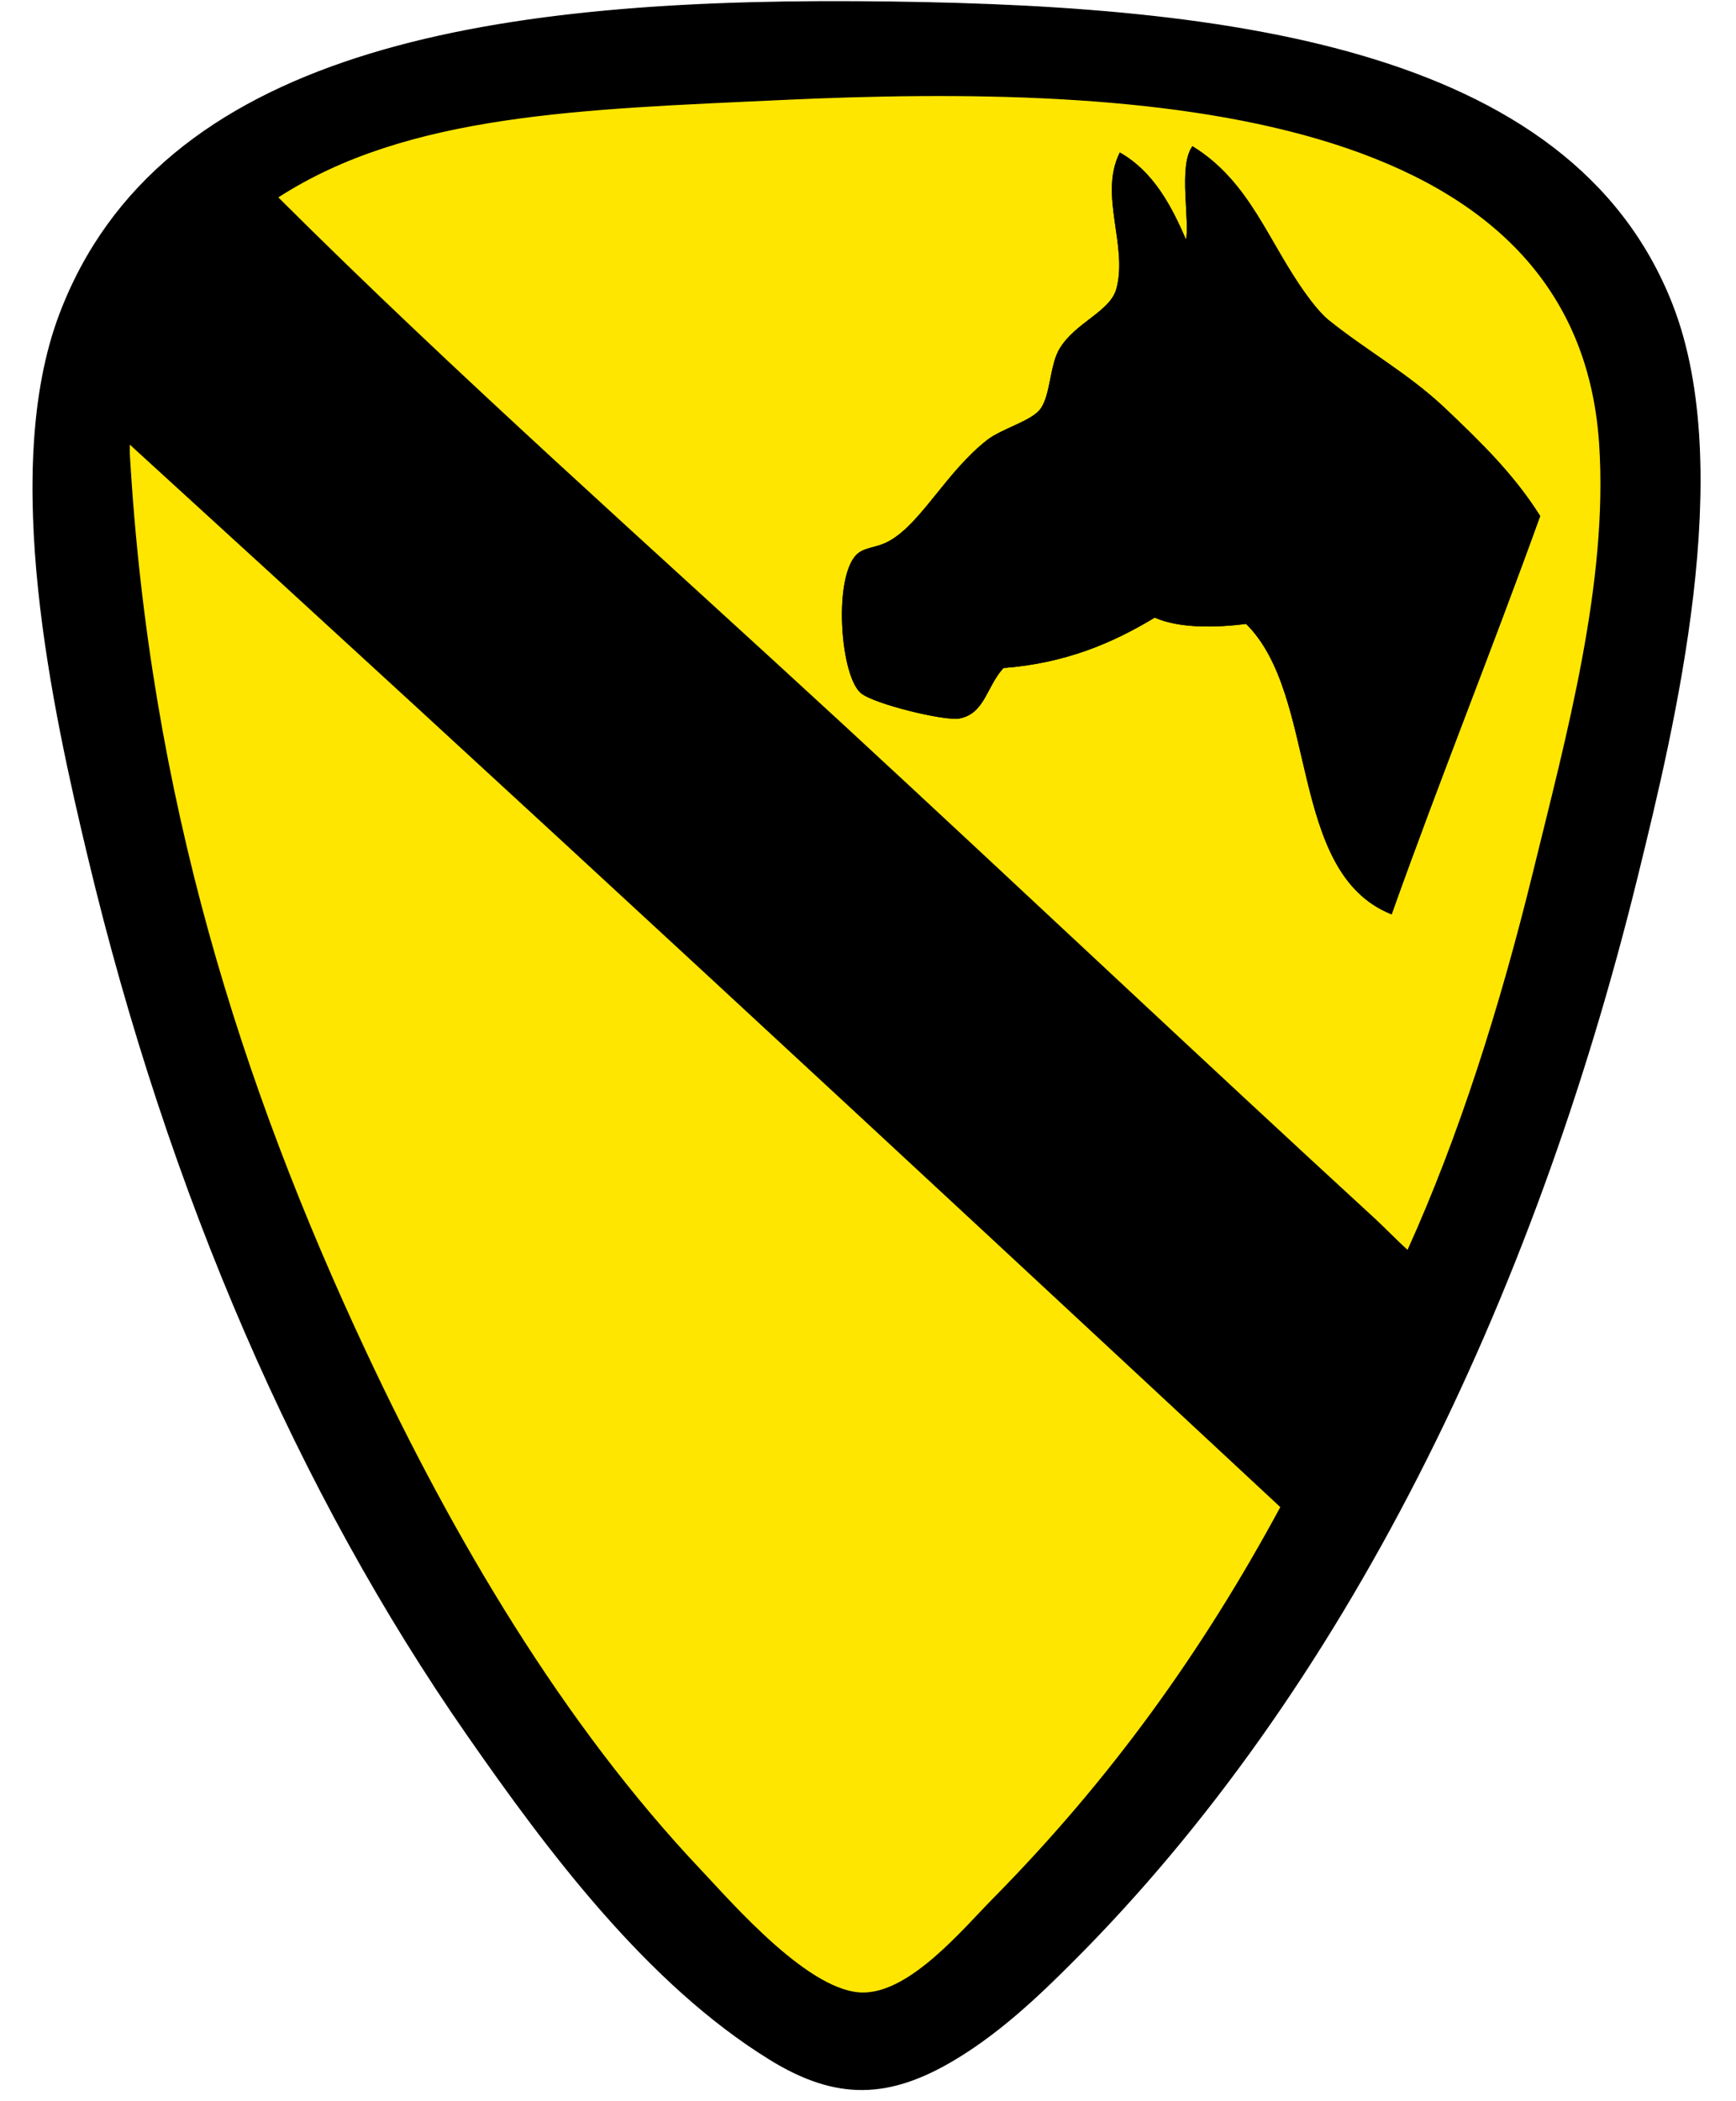
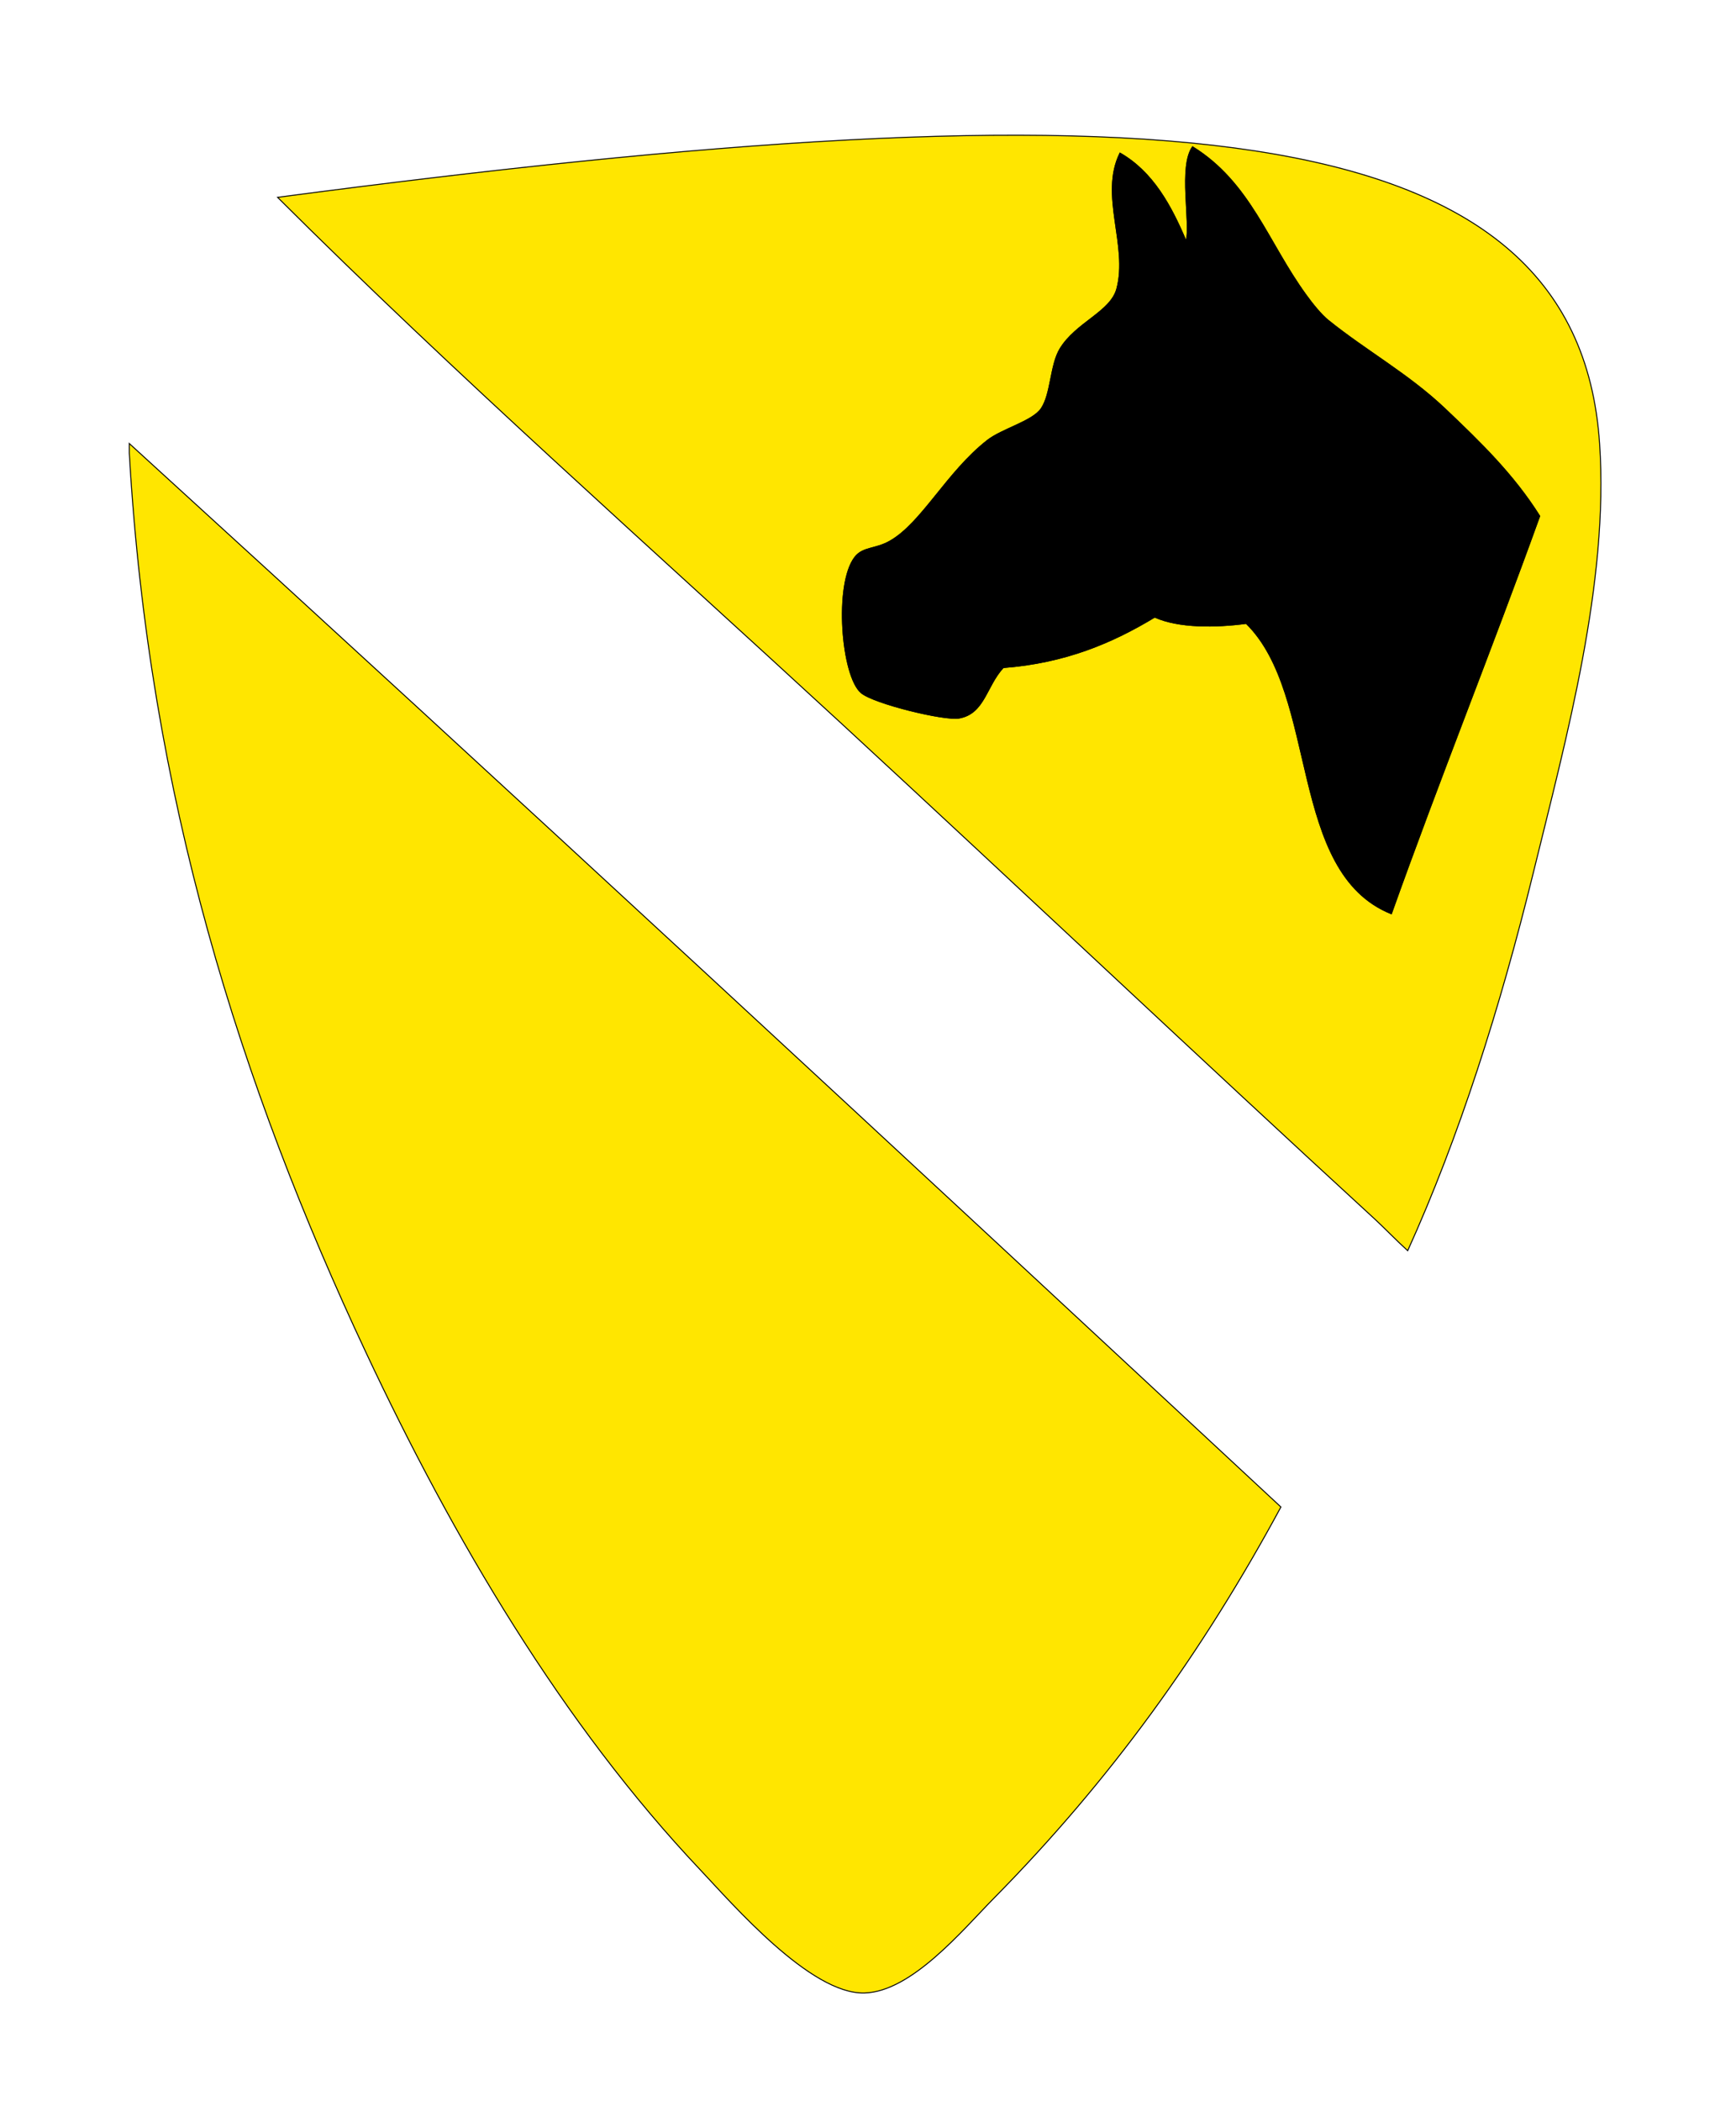
<svg xmlns="http://www.w3.org/2000/svg" width="384.9pt" height="465.7pt" viewBox="0 0 384.9 465.7" version="1.1">
  <g id="surface1">
-     <path style="fill-rule:evenodd;fill:rgb(0%,0%,0%);fill-opacity:1;stroke-width:2.16;stroke-linecap:butt;stroke-linejoin:miter;stroke:rgb(0%,0%,0%);stroke-opacity:1;stroke-miterlimit:4;" d="M 3707.461 3981.727 C 3849.844 3616.648 3713.008 3051.453 3630.508 2715.516 C 3398.047 1769.07 2978.477 909.188 2378.281 309.07 C 2303.711 234.344 2218.477 153.211 2118.789 93.094 C 1971.875 4.5 1854.766 0.672 1706.719 92.195 C 1435.664 259.227 1214.844 554.188 1035.156 812.742 C 664.375 1345.867 374.805 2007.82 195.664 2757.508 C 118.164 3081.492 0.664 3612.703 132.734 3960.75 C 354.688 4545.906 1080.039 4657.664 1895.625 4653.289 C 2702.578 4648.914 3481.406 4560.594 3707.461 3981.727 Z M 3399.648 2722.508 C 3473.828 3025.516 3567.266 3365.242 3546.562 3673.914 C 3496.406 4421.414 2539.062 4473.758 1734.688 4436.453 C 1288.164 4415.594 902.969 4405.984 615.43 4219.578 C 1008.477 3827.664 1443.203 3442.781 1867.617 3051.336 C 2261.562 2687.703 2660.898 2310.086 3049.883 1953.016 C 3073.242 1931.062 3101.797 1903.719 3120.977 1884.422 C 3234.648 2135.242 3325.898 2421.883 3399.648 2722.508 Z M 2203.398 448.953 C 2462.695 711.727 2666.133 994.461 2840 1316.414 C 1992.07 2105.438 1142.852 2893.172 286.641 3673.914 C 286.641 3666.922 286.641 3659.93 286.641 3652.938 C 330.195 2890.555 533.672 2251.062 811.289 1659.188 C 1004.844 1246.297 1247.344 834.891 1552.812 511.922 C 1624.102 436.414 1797.07 235.75 1916.602 239.109 C 2021.25 241.844 2134.453 378.992 2203.398 448.953 Z M 2203.398 448.953 " transform="matrix(0.1,0,0,-0.1,0,465.7)" />
-     <path style="fill-rule:evenodd;fill:rgb(100%,90.234%,0%);fill-opacity:1;stroke-width:2.16;stroke-linecap:butt;stroke-linejoin:miter;stroke:rgb(0%,0%,0%);stroke-opacity:1;stroke-miterlimit:4;" d="M 3546.562 3673.914 C 3567.266 3365.242 3473.828 3025.516 3399.648 2722.508 C 3325.898 2421.883 3234.766 2135.398 3121.094 1884.578 C 3100.859 1902.703 3066.914 1937.273 3049.883 1953.016 C 2660.898 2310.086 2261.562 2687.703 1867.617 3051.336 C 1443.203 3442.781 1008.477 3827.664 615.43 4219.578 C 902.969 4405.984 1288.164 4415.594 1734.688 4436.453 C 2539.062 4473.758 3496.406 4421.414 3546.562 3673.914 Z M 3413.633 3513.016 C 3355.781 3604.969 3282.5 3676.102 3203.789 3750.867 C 3122.461 3827.977 3028.164 3879.578 2944.961 3946.766 C 2928.906 3959.578 2908.633 3985.086 2895.977 4002.703 C 2810.703 4119.578 2772.227 4252.078 2644.102 4331.492 C 2613.086 4287.195 2640.195 4165.789 2630.117 4121.648 C 2596.172 4201.922 2555.82 4275.828 2483.242 4317.508 C 2437.305 4224.109 2502.188 4112.898 2476.25 4016.688 C 2462.227 3965.125 2385.742 3942.078 2350.312 3883.797 C 2328.32 3847.625 2330.781 3783.211 2308.359 3750.867 C 2288.672 3722.742 2221.914 3706.258 2189.414 3680.906 C 2098.906 3610.242 2043.672 3497 1972.539 3457.078 C 1940.781 3439.148 1913.398 3444.812 1895.625 3422.078 C 1849.258 3362.781 1865.586 3157.859 1909.609 3121.258 C 1937.852 3097.508 2094.375 3059.461 2126.445 3065.32 C 2182.734 3075.359 2186.055 3135.828 2224.375 3177.234 C 2362.852 3187.898 2467.188 3232.898 2560.195 3289.148 C 2613.672 3265.125 2695.117 3266.141 2763.047 3275.164 C 2925.547 3115.867 2855.156 2723.68 3084.844 2631.57 C 3190.82 2928.914 3306.68 3216.453 3413.633 3513.016 Z M 3413.633 3513.016 " transform="matrix(0.1,0,0,-0.1,0,465.7)" />
+     <path style="fill-rule:evenodd;fill:rgb(100%,90.234%,0%);fill-opacity:1;stroke-width:2.16;stroke-linecap:butt;stroke-linejoin:miter;stroke:rgb(0%,0%,0%);stroke-opacity:1;stroke-miterlimit:4;" d="M 3546.562 3673.914 C 3567.266 3365.242 3473.828 3025.516 3399.648 2722.508 C 3325.898 2421.883 3234.766 2135.398 3121.094 1884.578 C 3100.859 1902.703 3066.914 1937.273 3049.883 1953.016 C 2660.898 2310.086 2261.562 2687.703 1867.617 3051.336 C 1443.203 3442.781 1008.477 3827.664 615.43 4219.578 C 2539.062 4473.758 3496.406 4421.414 3546.562 3673.914 Z M 3413.633 3513.016 C 3355.781 3604.969 3282.5 3676.102 3203.789 3750.867 C 3122.461 3827.977 3028.164 3879.578 2944.961 3946.766 C 2928.906 3959.578 2908.633 3985.086 2895.977 4002.703 C 2810.703 4119.578 2772.227 4252.078 2644.102 4331.492 C 2613.086 4287.195 2640.195 4165.789 2630.117 4121.648 C 2596.172 4201.922 2555.82 4275.828 2483.242 4317.508 C 2437.305 4224.109 2502.188 4112.898 2476.25 4016.688 C 2462.227 3965.125 2385.742 3942.078 2350.312 3883.797 C 2328.32 3847.625 2330.781 3783.211 2308.359 3750.867 C 2288.672 3722.742 2221.914 3706.258 2189.414 3680.906 C 2098.906 3610.242 2043.672 3497 1972.539 3457.078 C 1940.781 3439.148 1913.398 3444.812 1895.625 3422.078 C 1849.258 3362.781 1865.586 3157.859 1909.609 3121.258 C 1937.852 3097.508 2094.375 3059.461 2126.445 3065.32 C 2182.734 3075.359 2186.055 3135.828 2224.375 3177.234 C 2362.852 3187.898 2467.188 3232.898 2560.195 3289.148 C 2613.672 3265.125 2695.117 3266.141 2763.047 3275.164 C 2925.547 3115.867 2855.156 2723.68 3084.844 2631.57 C 3190.82 2928.914 3306.68 3216.453 3413.633 3513.016 Z M 3413.633 3513.016 " transform="matrix(0.1,0,0,-0.1,0,465.7)" />
    <path style="fill-rule:evenodd;fill:rgb(0%,0%,0%);fill-opacity:1;stroke-width:2.16;stroke-linecap:butt;stroke-linejoin:miter;stroke:rgb(0%,0%,0%);stroke-opacity:1;stroke-miterlimit:4;" d="M 3203.789 3750.867 C 3282.5 3676.102 3355.781 3604.969 3413.633 3513.016 C 3306.68 3216.453 3190.82 2928.914 3084.844 2631.57 C 2855.156 2723.68 2925.547 3115.867 2763.047 3275.164 C 2695.117 3266.141 2613.672 3265.125 2560.195 3289.148 C 2467.188 3232.898 2362.852 3187.898 2224.375 3177.234 C 2186.055 3135.828 2182.734 3075.359 2126.445 3065.32 C 2094.375 3059.461 1937.852 3097.508 1909.609 3121.258 C 1865.586 3157.859 1849.258 3362.781 1895.625 3422.078 C 1913.398 3444.812 1940.781 3439.148 1972.539 3457.078 C 2043.672 3497 2098.906 3610.242 2189.414 3680.906 C 2221.914 3706.258 2288.672 3722.742 2308.359 3750.867 C 2330.781 3783.211 2328.32 3847.625 2350.312 3883.797 C 2385.742 3942.078 2462.227 3965.125 2476.25 4016.688 C 2502.188 4112.898 2437.305 4224.109 2483.242 4317.508 C 2555.82 4275.828 2596.172 4201.922 2630.117 4121.648 C 2640.195 4165.789 2613.086 4287.195 2644.102 4331.492 C 2772.227 4252.078 2810.703 4119.578 2895.977 4002.703 C 2908.633 3985.086 2928.906 3959.578 2944.961 3946.766 C 3028.164 3879.578 3122.461 3827.977 3203.789 3750.867 Z M 3203.789 3750.867 " transform="matrix(0.1,0,0,-0.1,0,465.7)" />
    <path style="fill-rule:evenodd;fill:rgb(100%,90.234%,0%);fill-opacity:1;stroke-width:2.16;stroke-linecap:butt;stroke-linejoin:miter;stroke:rgb(0%,0%,0%);stroke-opacity:1;stroke-miterlimit:4;" d="M 2840 1316.414 C 2666.133 994.461 2462.695 711.727 2203.398 448.953 C 2134.453 378.992 2021.25 241.844 1916.602 239.109 C 1797.07 235.75 1624.102 436.414 1552.812 511.922 C 1247.344 834.891 1004.844 1246.297 811.289 1659.188 C 533.672 2251.062 330.195 2890.555 286.641 3652.938 C 286.641 3659.93 286.641 3666.922 286.641 3673.914 C 1142.852 2893.172 1992.07 2105.438 2840 1316.414 Z M 2840 1316.414 " transform="matrix(0.1,0,0,-0.1,0,465.7)" />
  </g>
</svg>